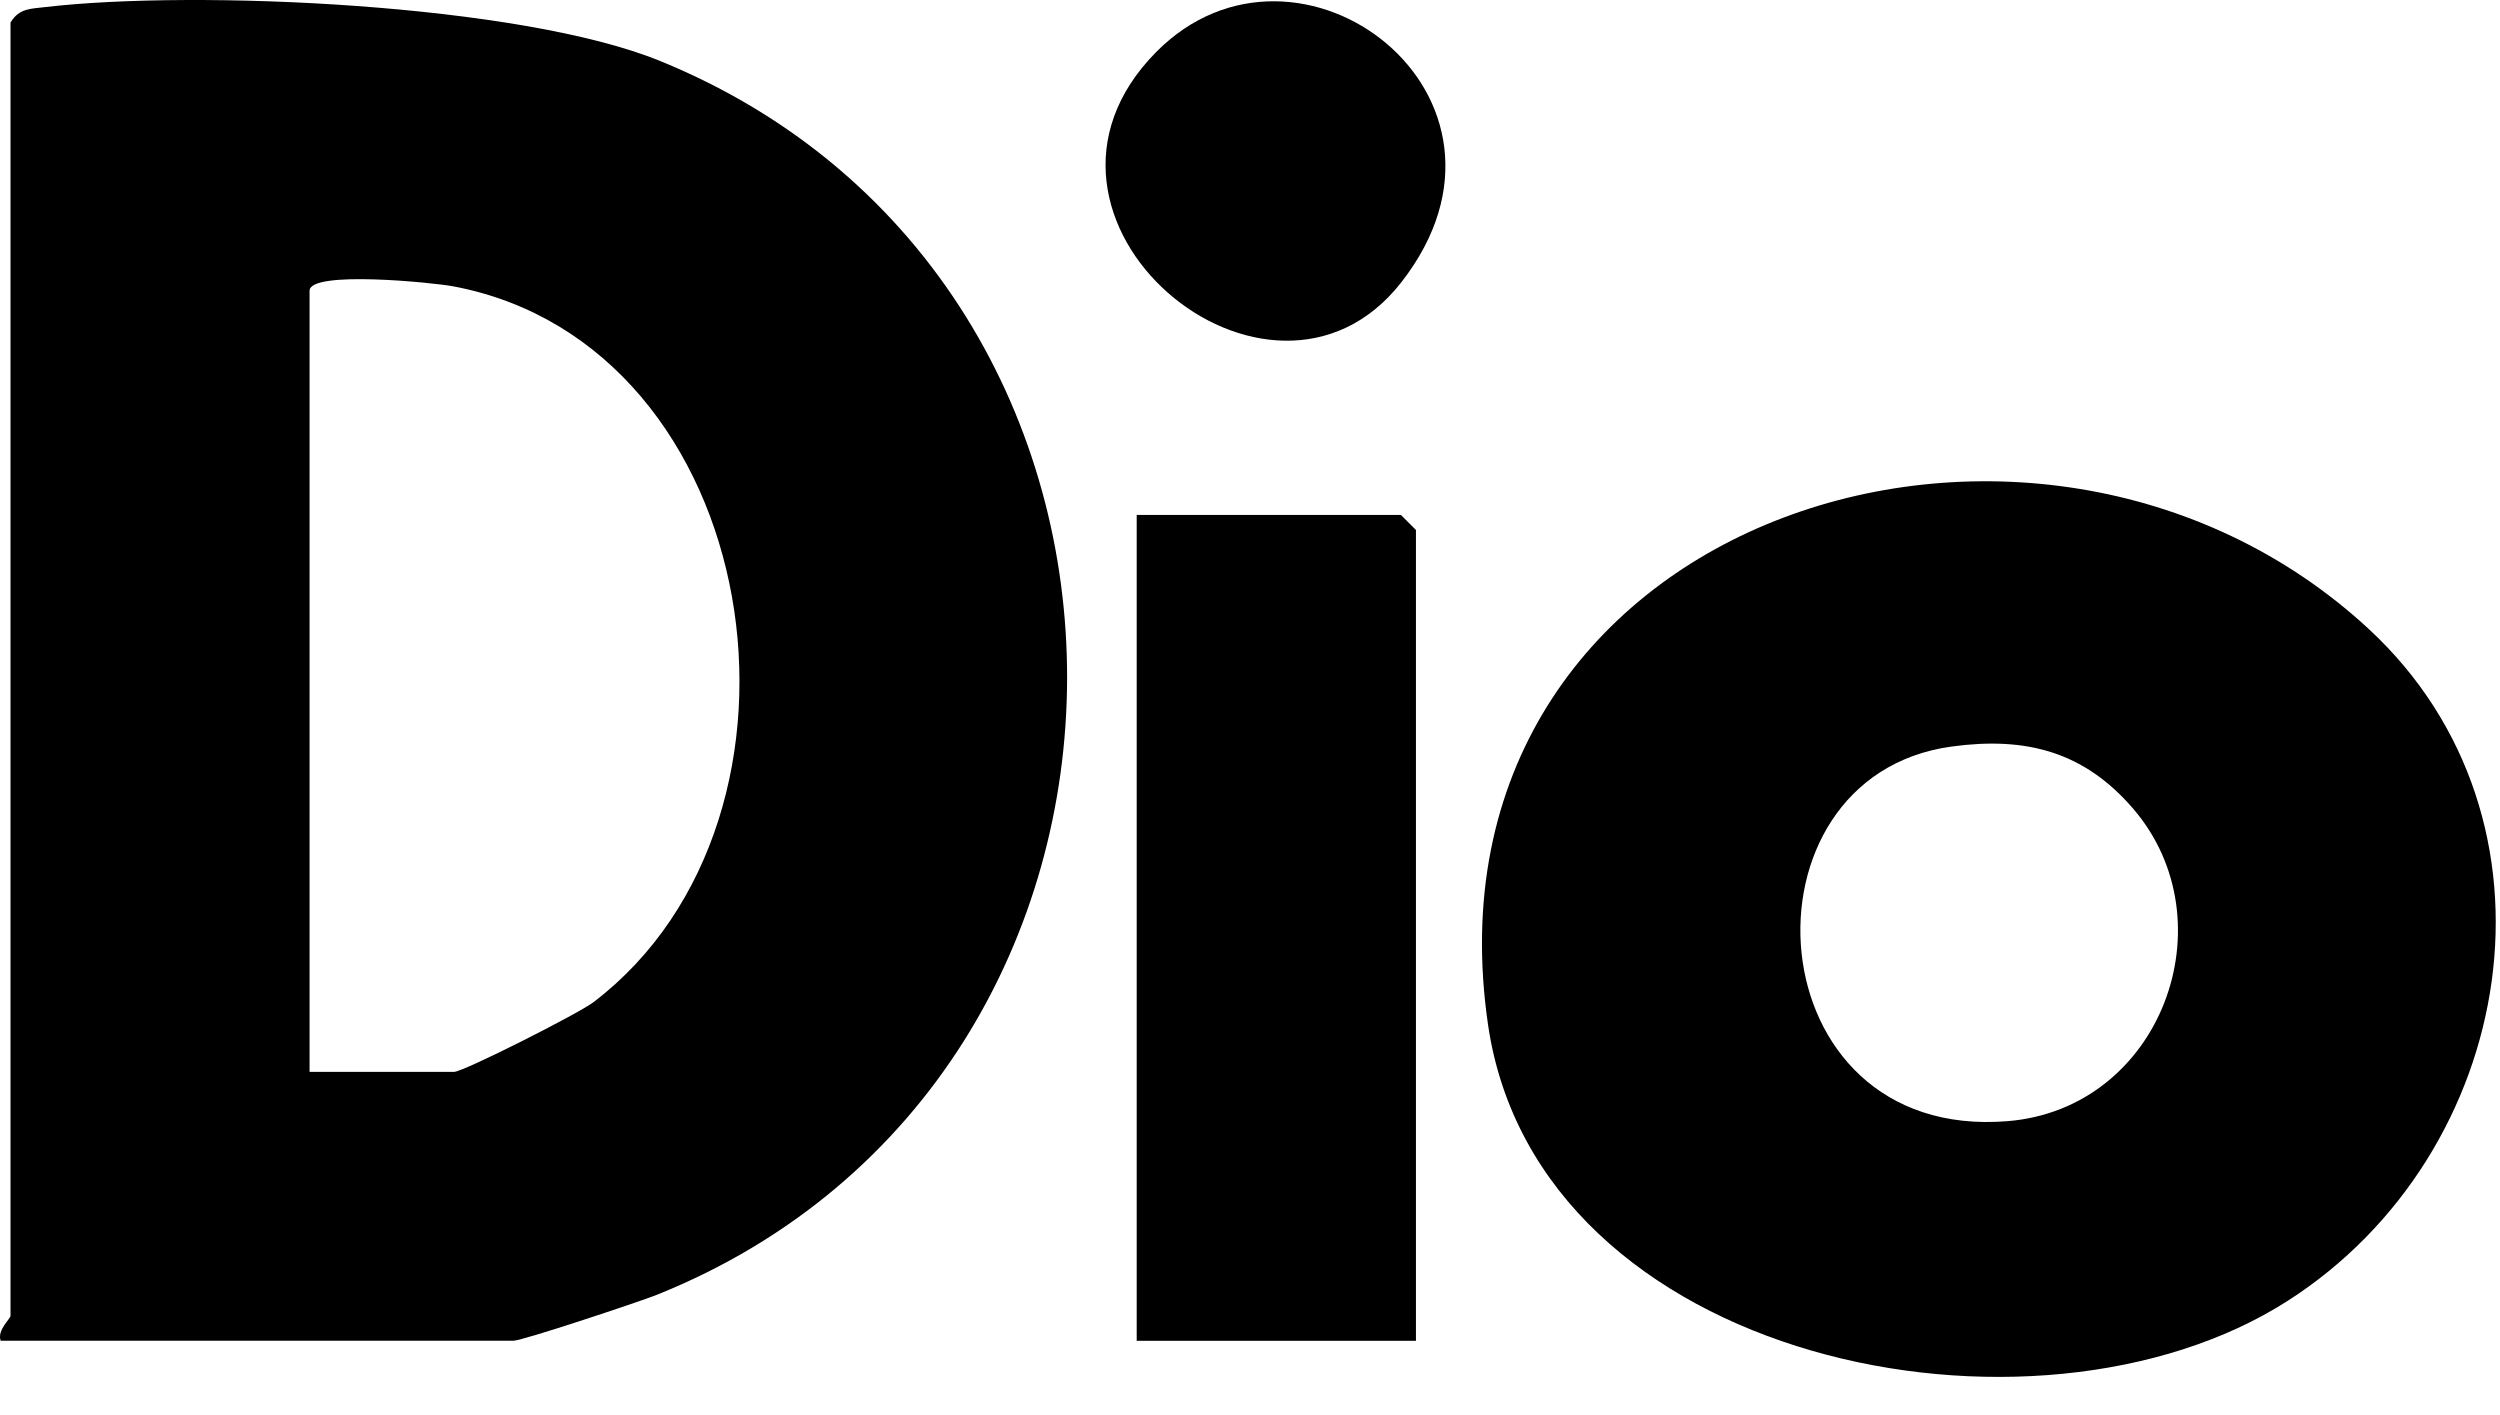
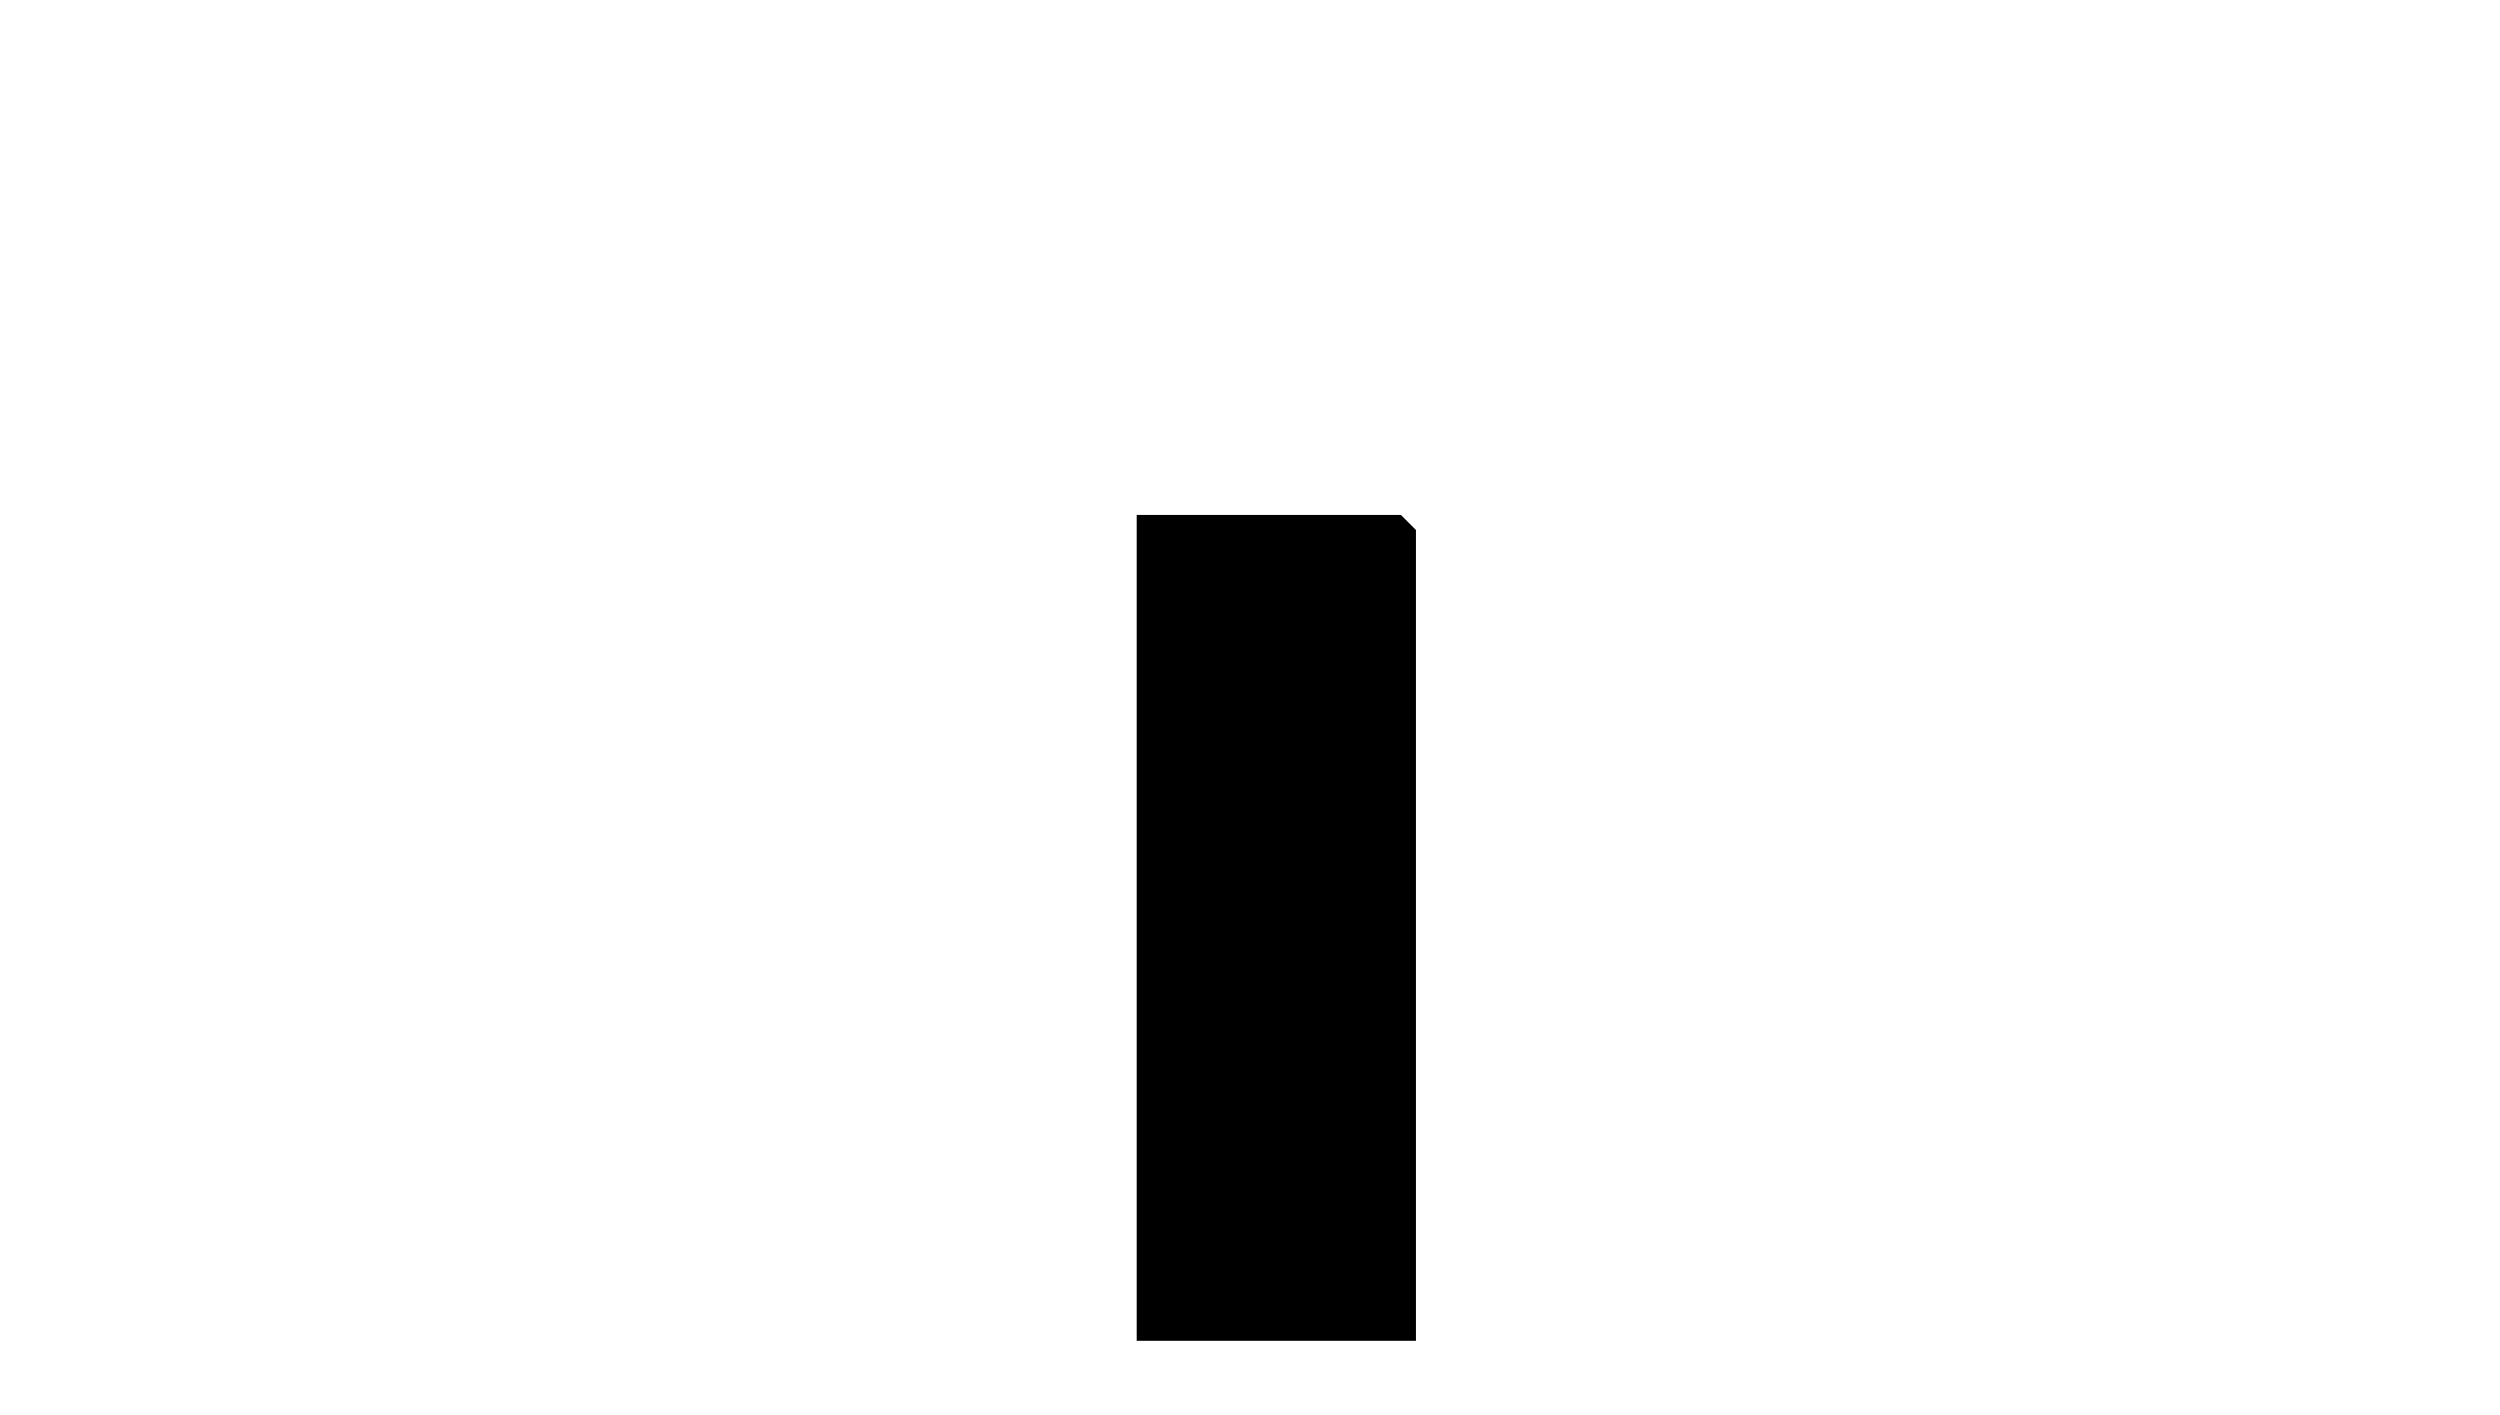
<svg xmlns="http://www.w3.org/2000/svg" width="53" height="30" viewBox="0 0 53 30" fill="none">
-   <path d="M0.223 0.477C0.408 0.175 0.642 0.188 0.95 0.151C4.154 -0.225 11.024 0.083 13.987 1.29C25.533 5.991 25.49 22.805 13.925 27.45C13.537 27.604 11.073 28.423 10.888 28.423H0.014C-0.066 28.195 0.223 27.961 0.223 27.894V0.477ZM6.563 22.724H9.625C9.822 22.724 12.28 21.48 12.582 21.246C17.752 17.309 16.23 7.322 9.613 6.071C9.194 5.991 6.563 5.726 6.563 6.164V22.718V22.724Z" fill="black" />
-   <path d="M50.215 13.332C54.583 17.374 53.376 24.453 48.502 27.576C43.13 31.02 32.601 28.901 31.547 21.729C29.976 11.009 43.105 6.758 50.215 13.332ZM41.374 15.827C36.71 16.462 37.16 24.206 42.557 23.769C45.822 23.504 47.276 19.536 45.225 17.146C44.183 15.932 42.945 15.611 41.374 15.827Z" fill="black" />
  <path d="M30.018 28.425H24.098V10.916H29.698L30.018 11.236V28.425Z" fill="black" />
-   <path d="M29.711 5.981C26.927 9.555 21.018 4.632 24.512 1.102C27.518 -1.936 32.786 2.032 29.711 5.981Z" fill="black" />
</svg>